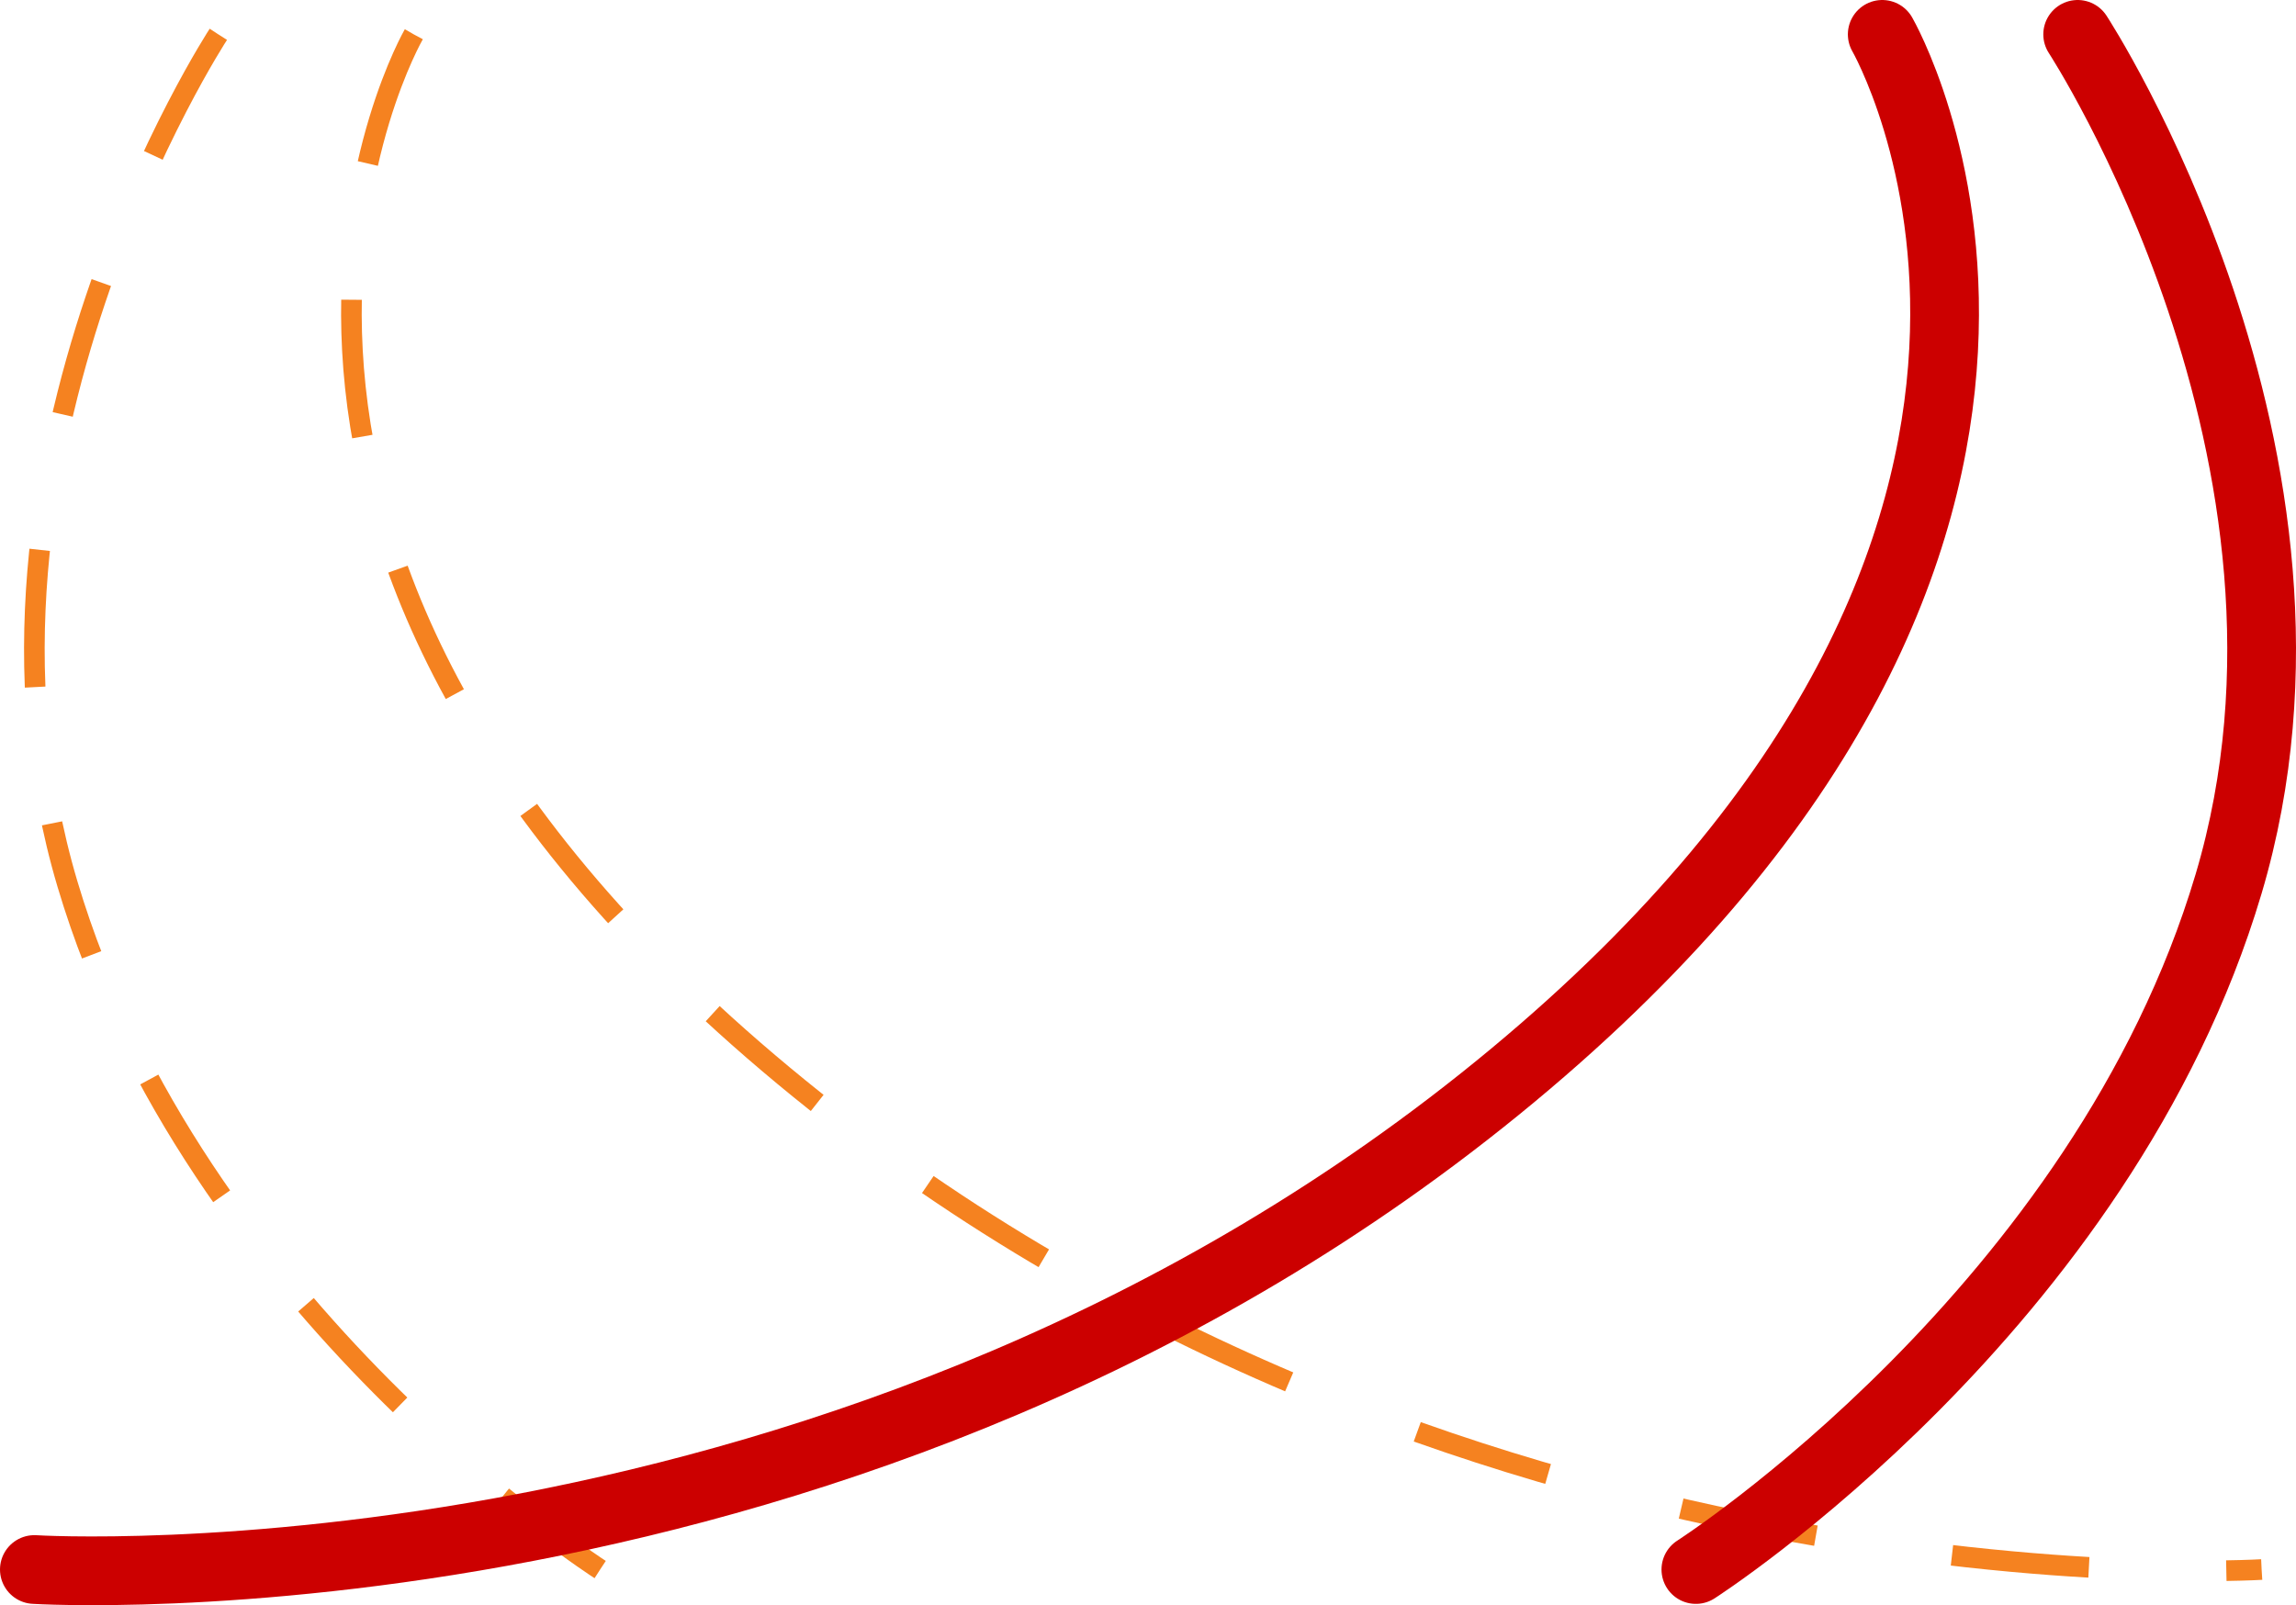
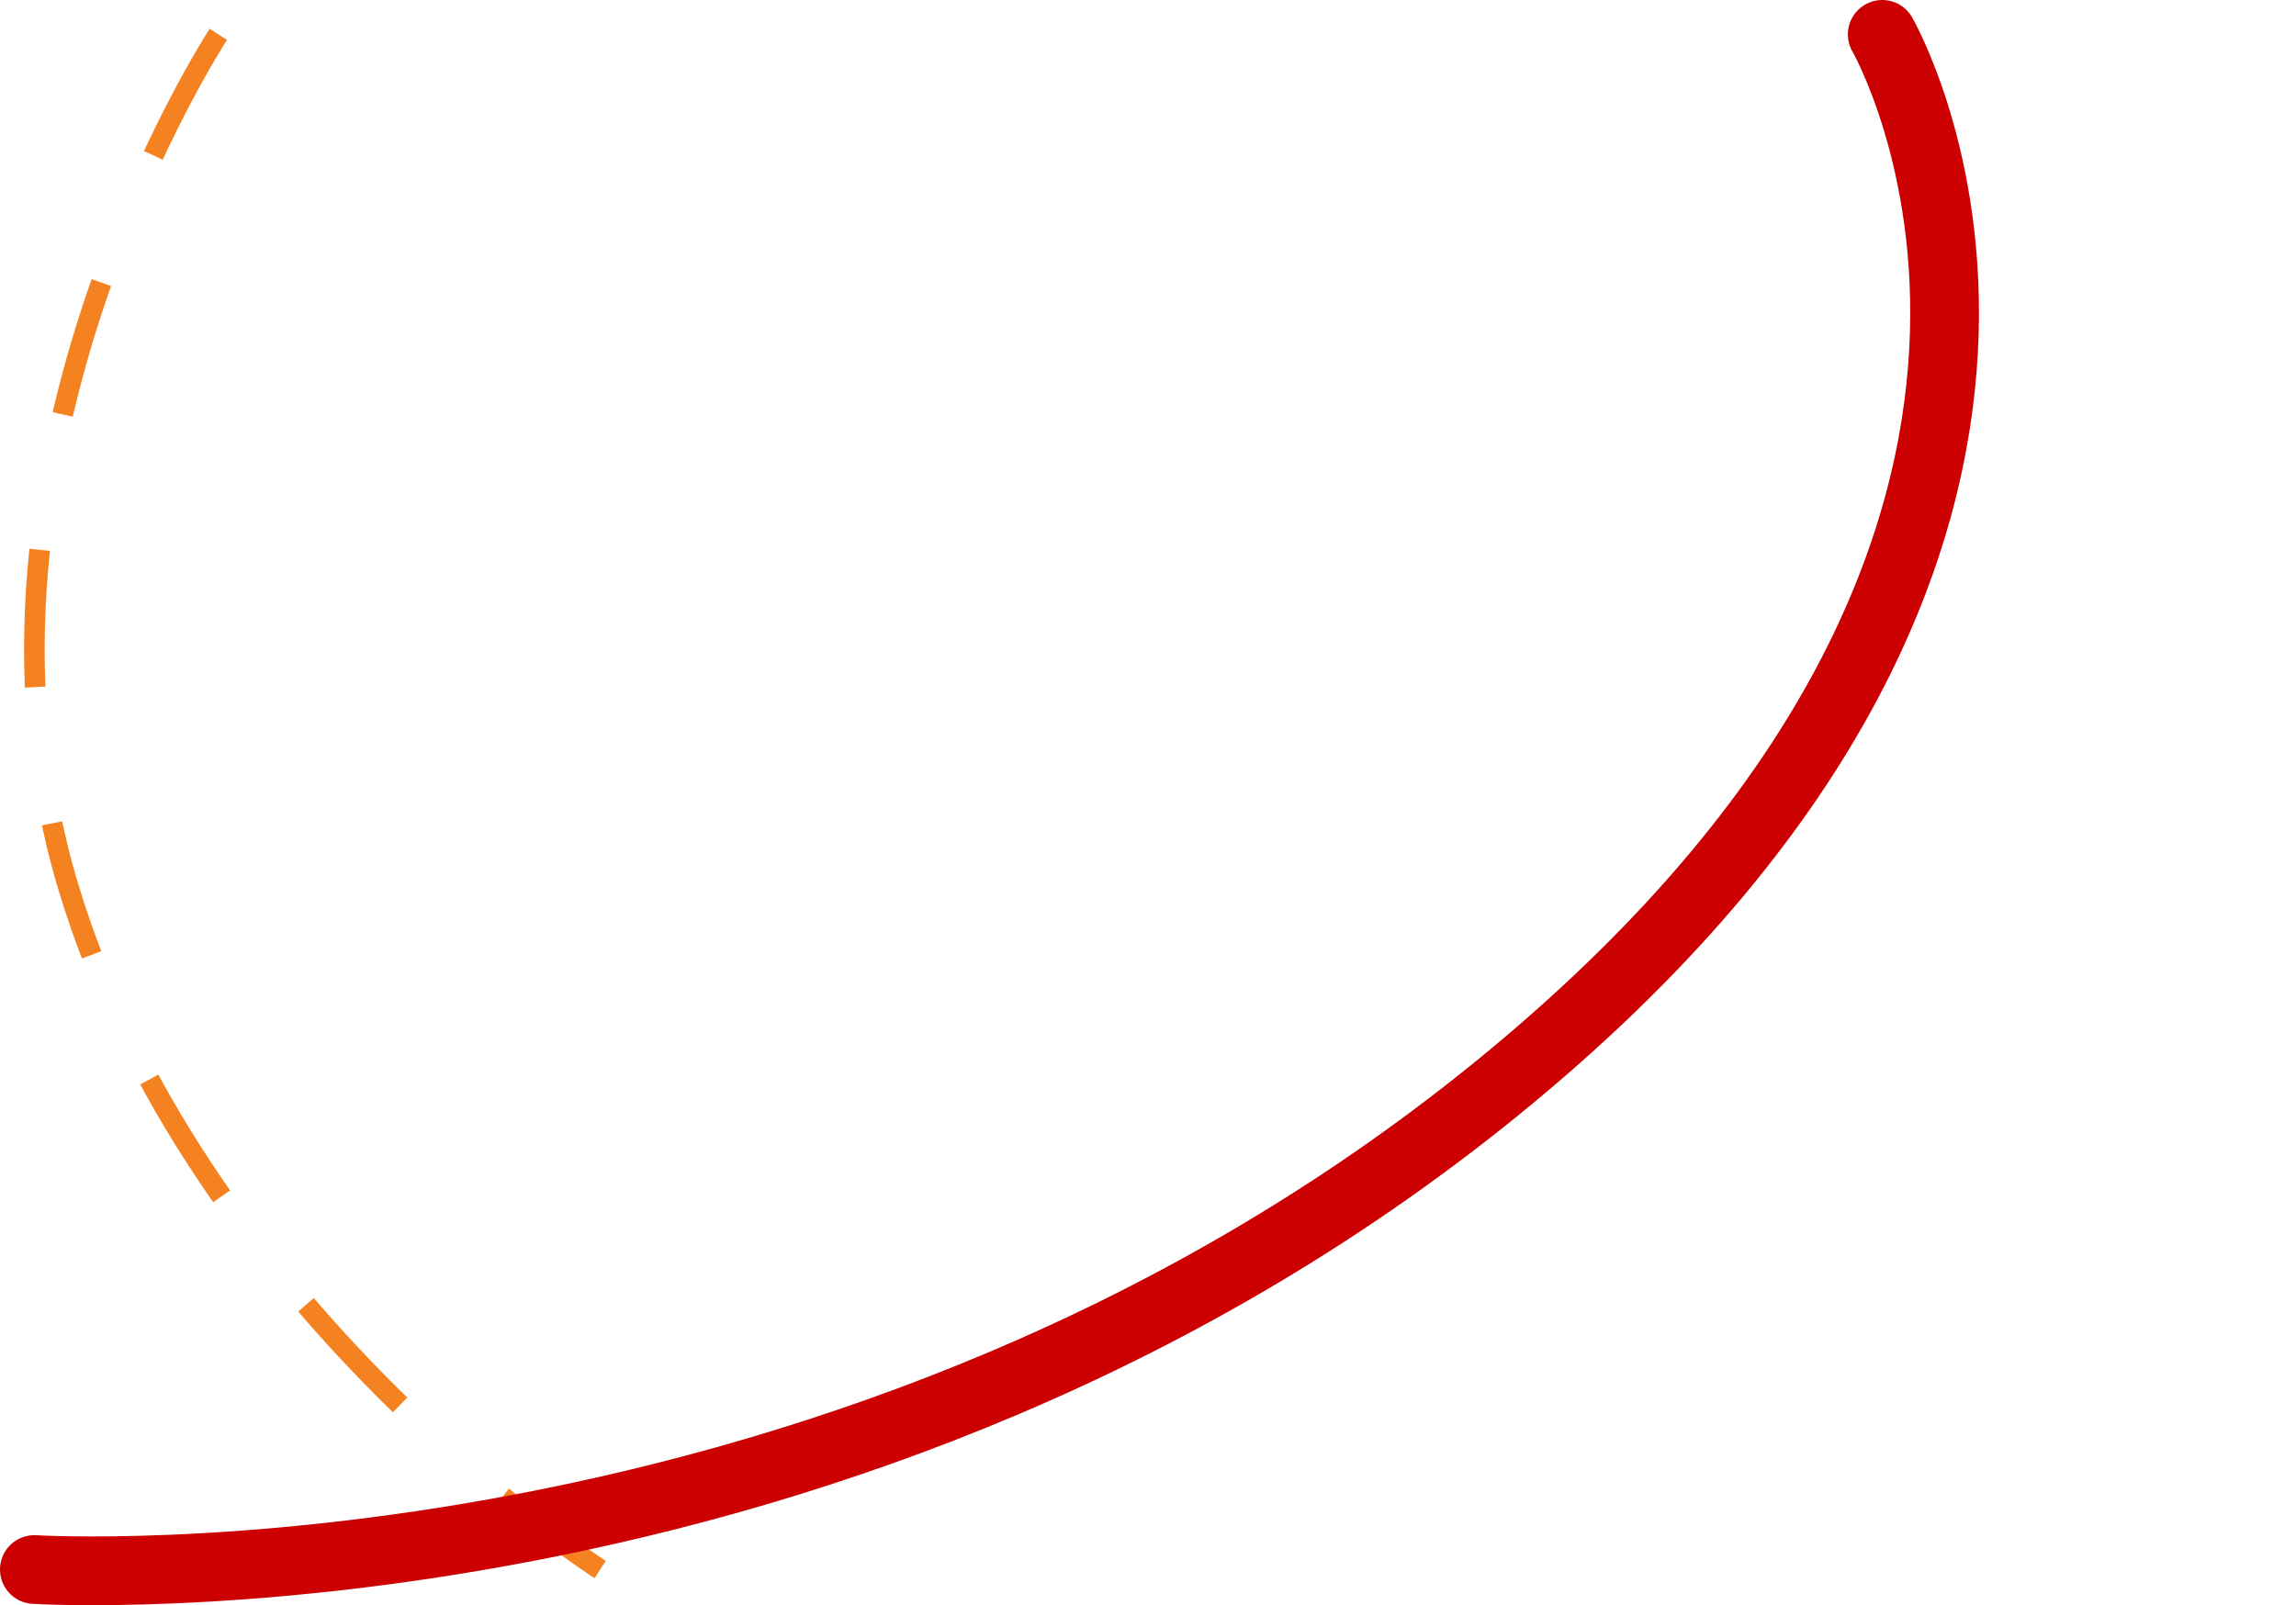
<svg xmlns="http://www.w3.org/2000/svg" viewBox="0 0 334 233.56">
  <defs>
    <style>.cls-1,.cls-2{fill:none;}.cls-1{stroke:#f58220;stroke-miterlimit:10;stroke-width:3px;stroke-dasharray:20;}.cls-2{stroke:#c00;stroke-linecap:round;stroke-linejoin:round;stroke-width:10px;}</style>
  </defs>
  <title>crossfire</title>
  <g id="Layer_2" data-name="Layer 2">
    <g id="Layer_1-2" data-name="Layer 1">
-       <path class="cls-1" d="M60.19,5S18.46,77.17,114,156.52s215,71.85,215,71.85" />
      <path class="cls-1" d="M31.76,5S-8.6,66.74,9.81,128.62,87.3,228.37,87.3,228.37" />
      <path class="cls-2" d="M273.81,5S315.54,77.17,220,156.52,5,228.37,5,228.37" />
-       <path class="cls-2" d="M302.24,5s40.36,61.74,21.95,123.62-77.49,99.75-77.49,99.75" />
    </g>
  </g>
</svg>